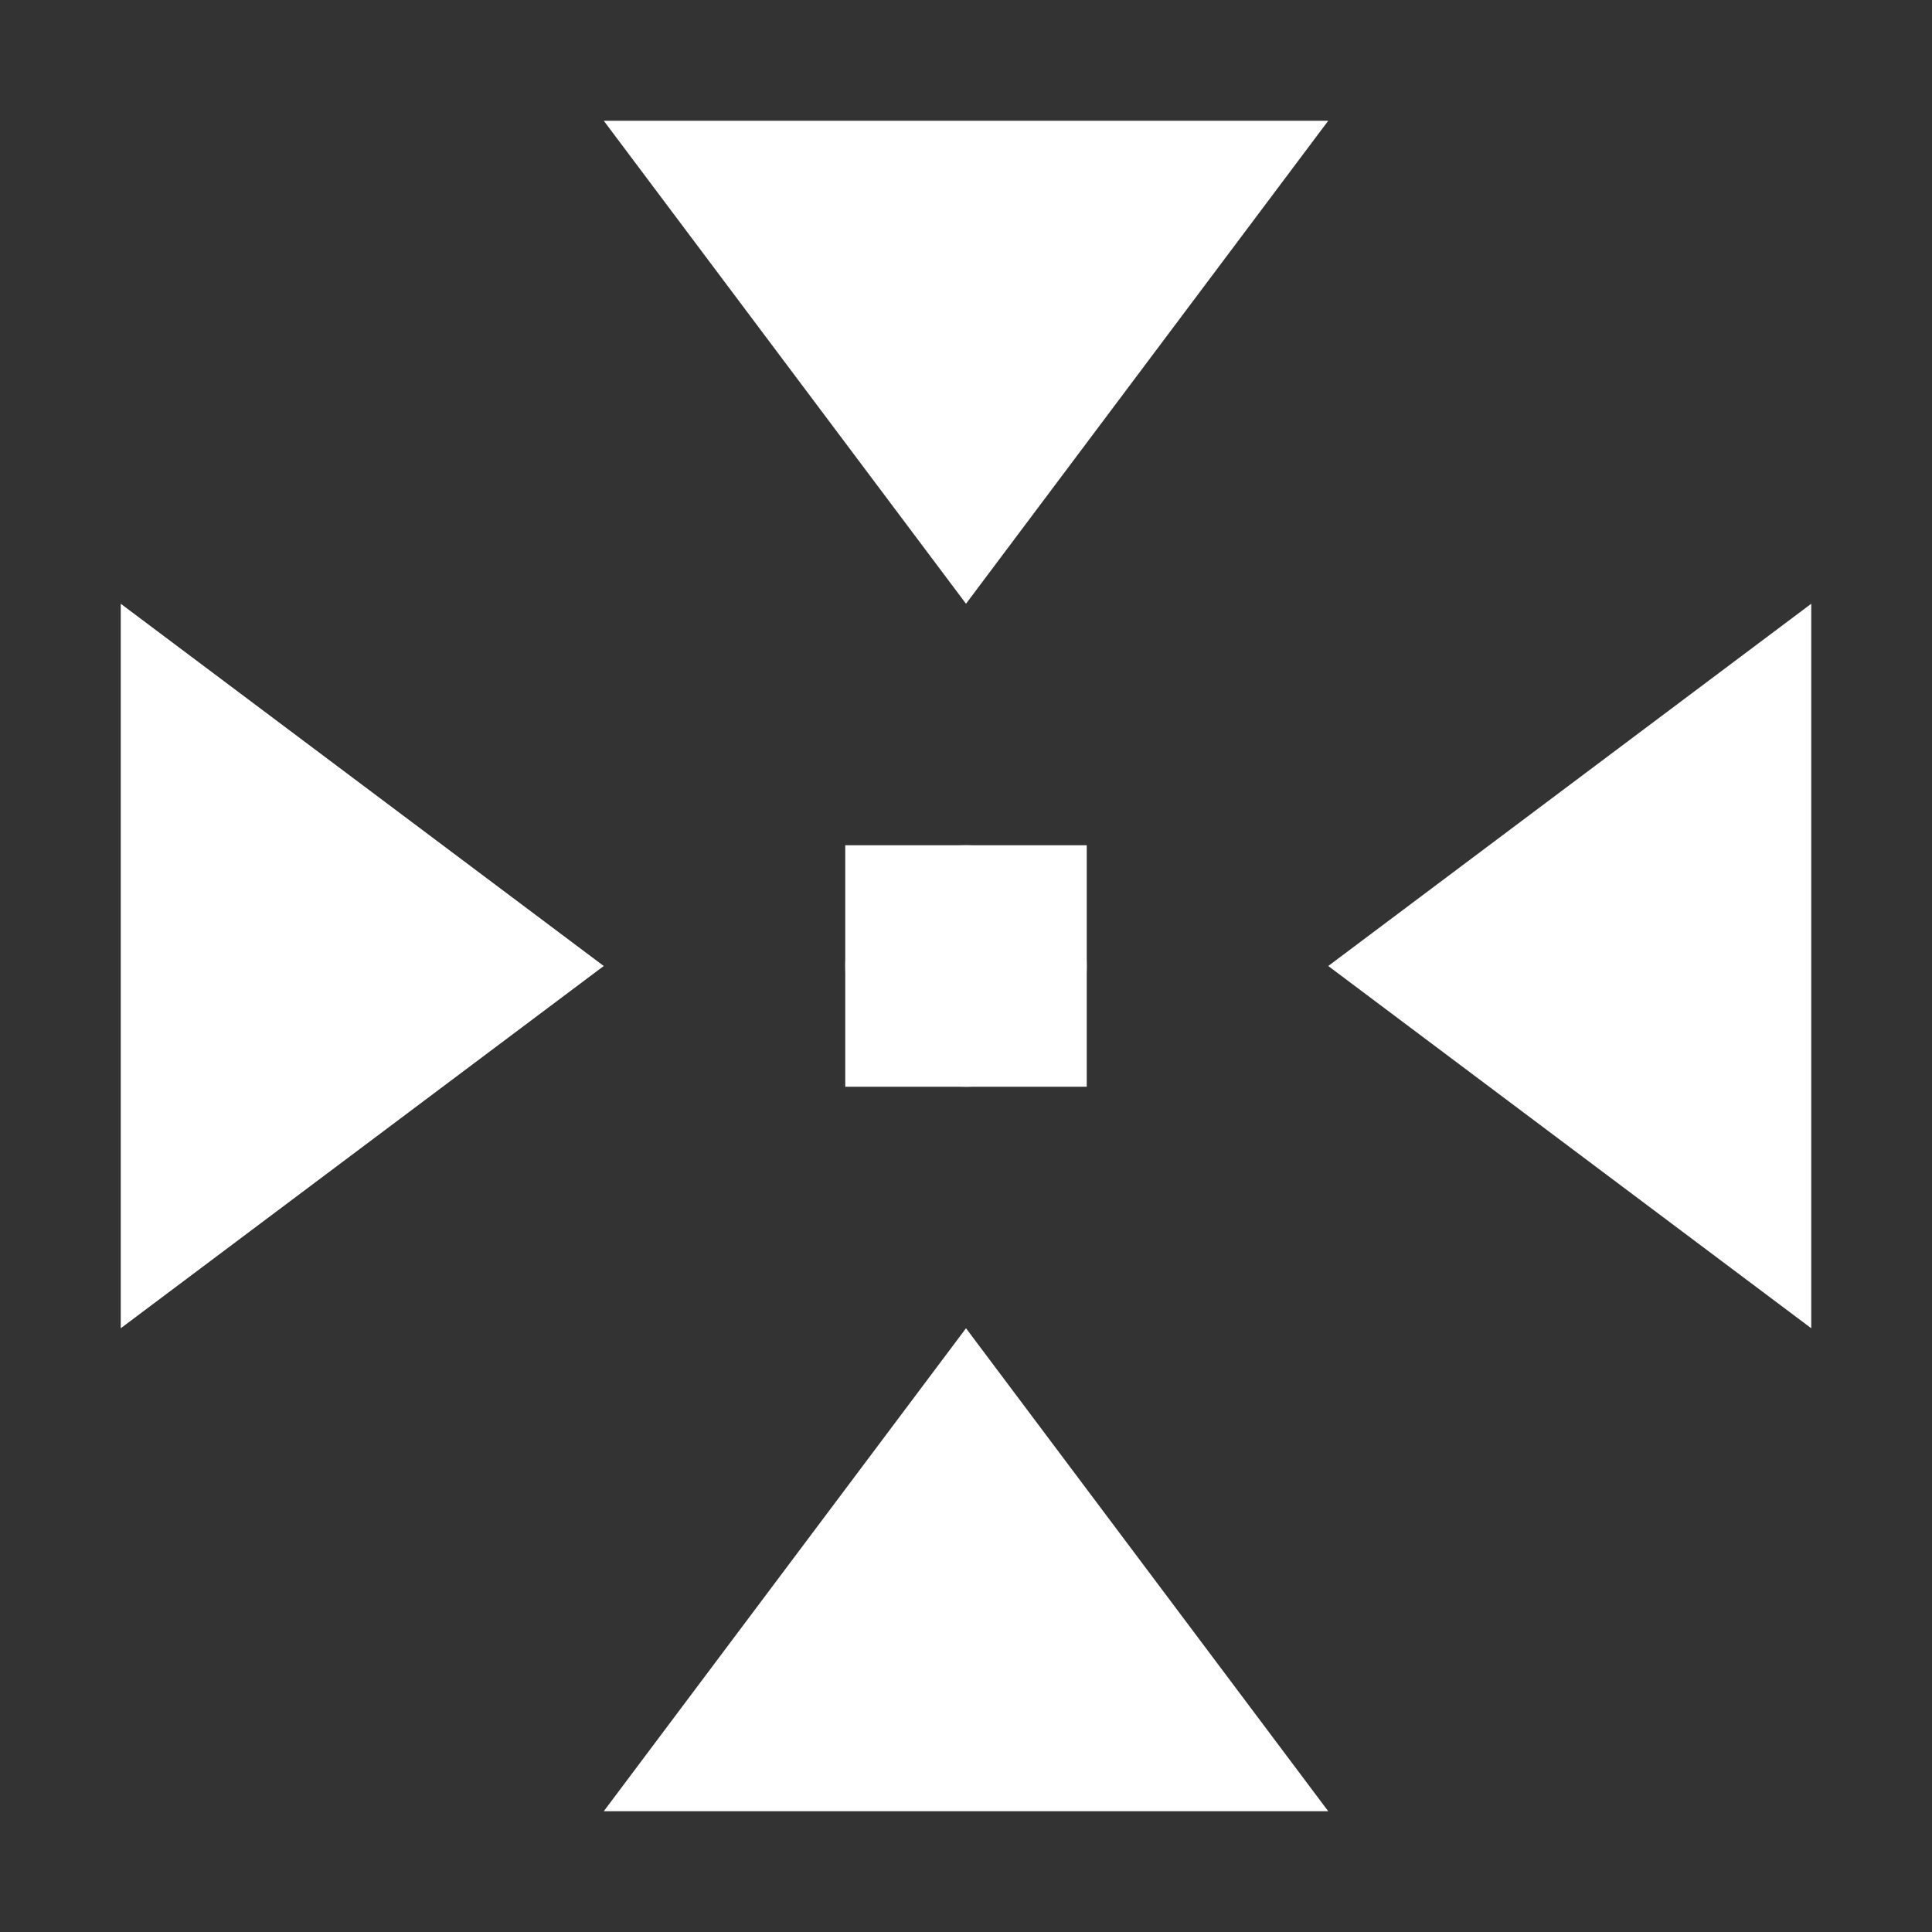
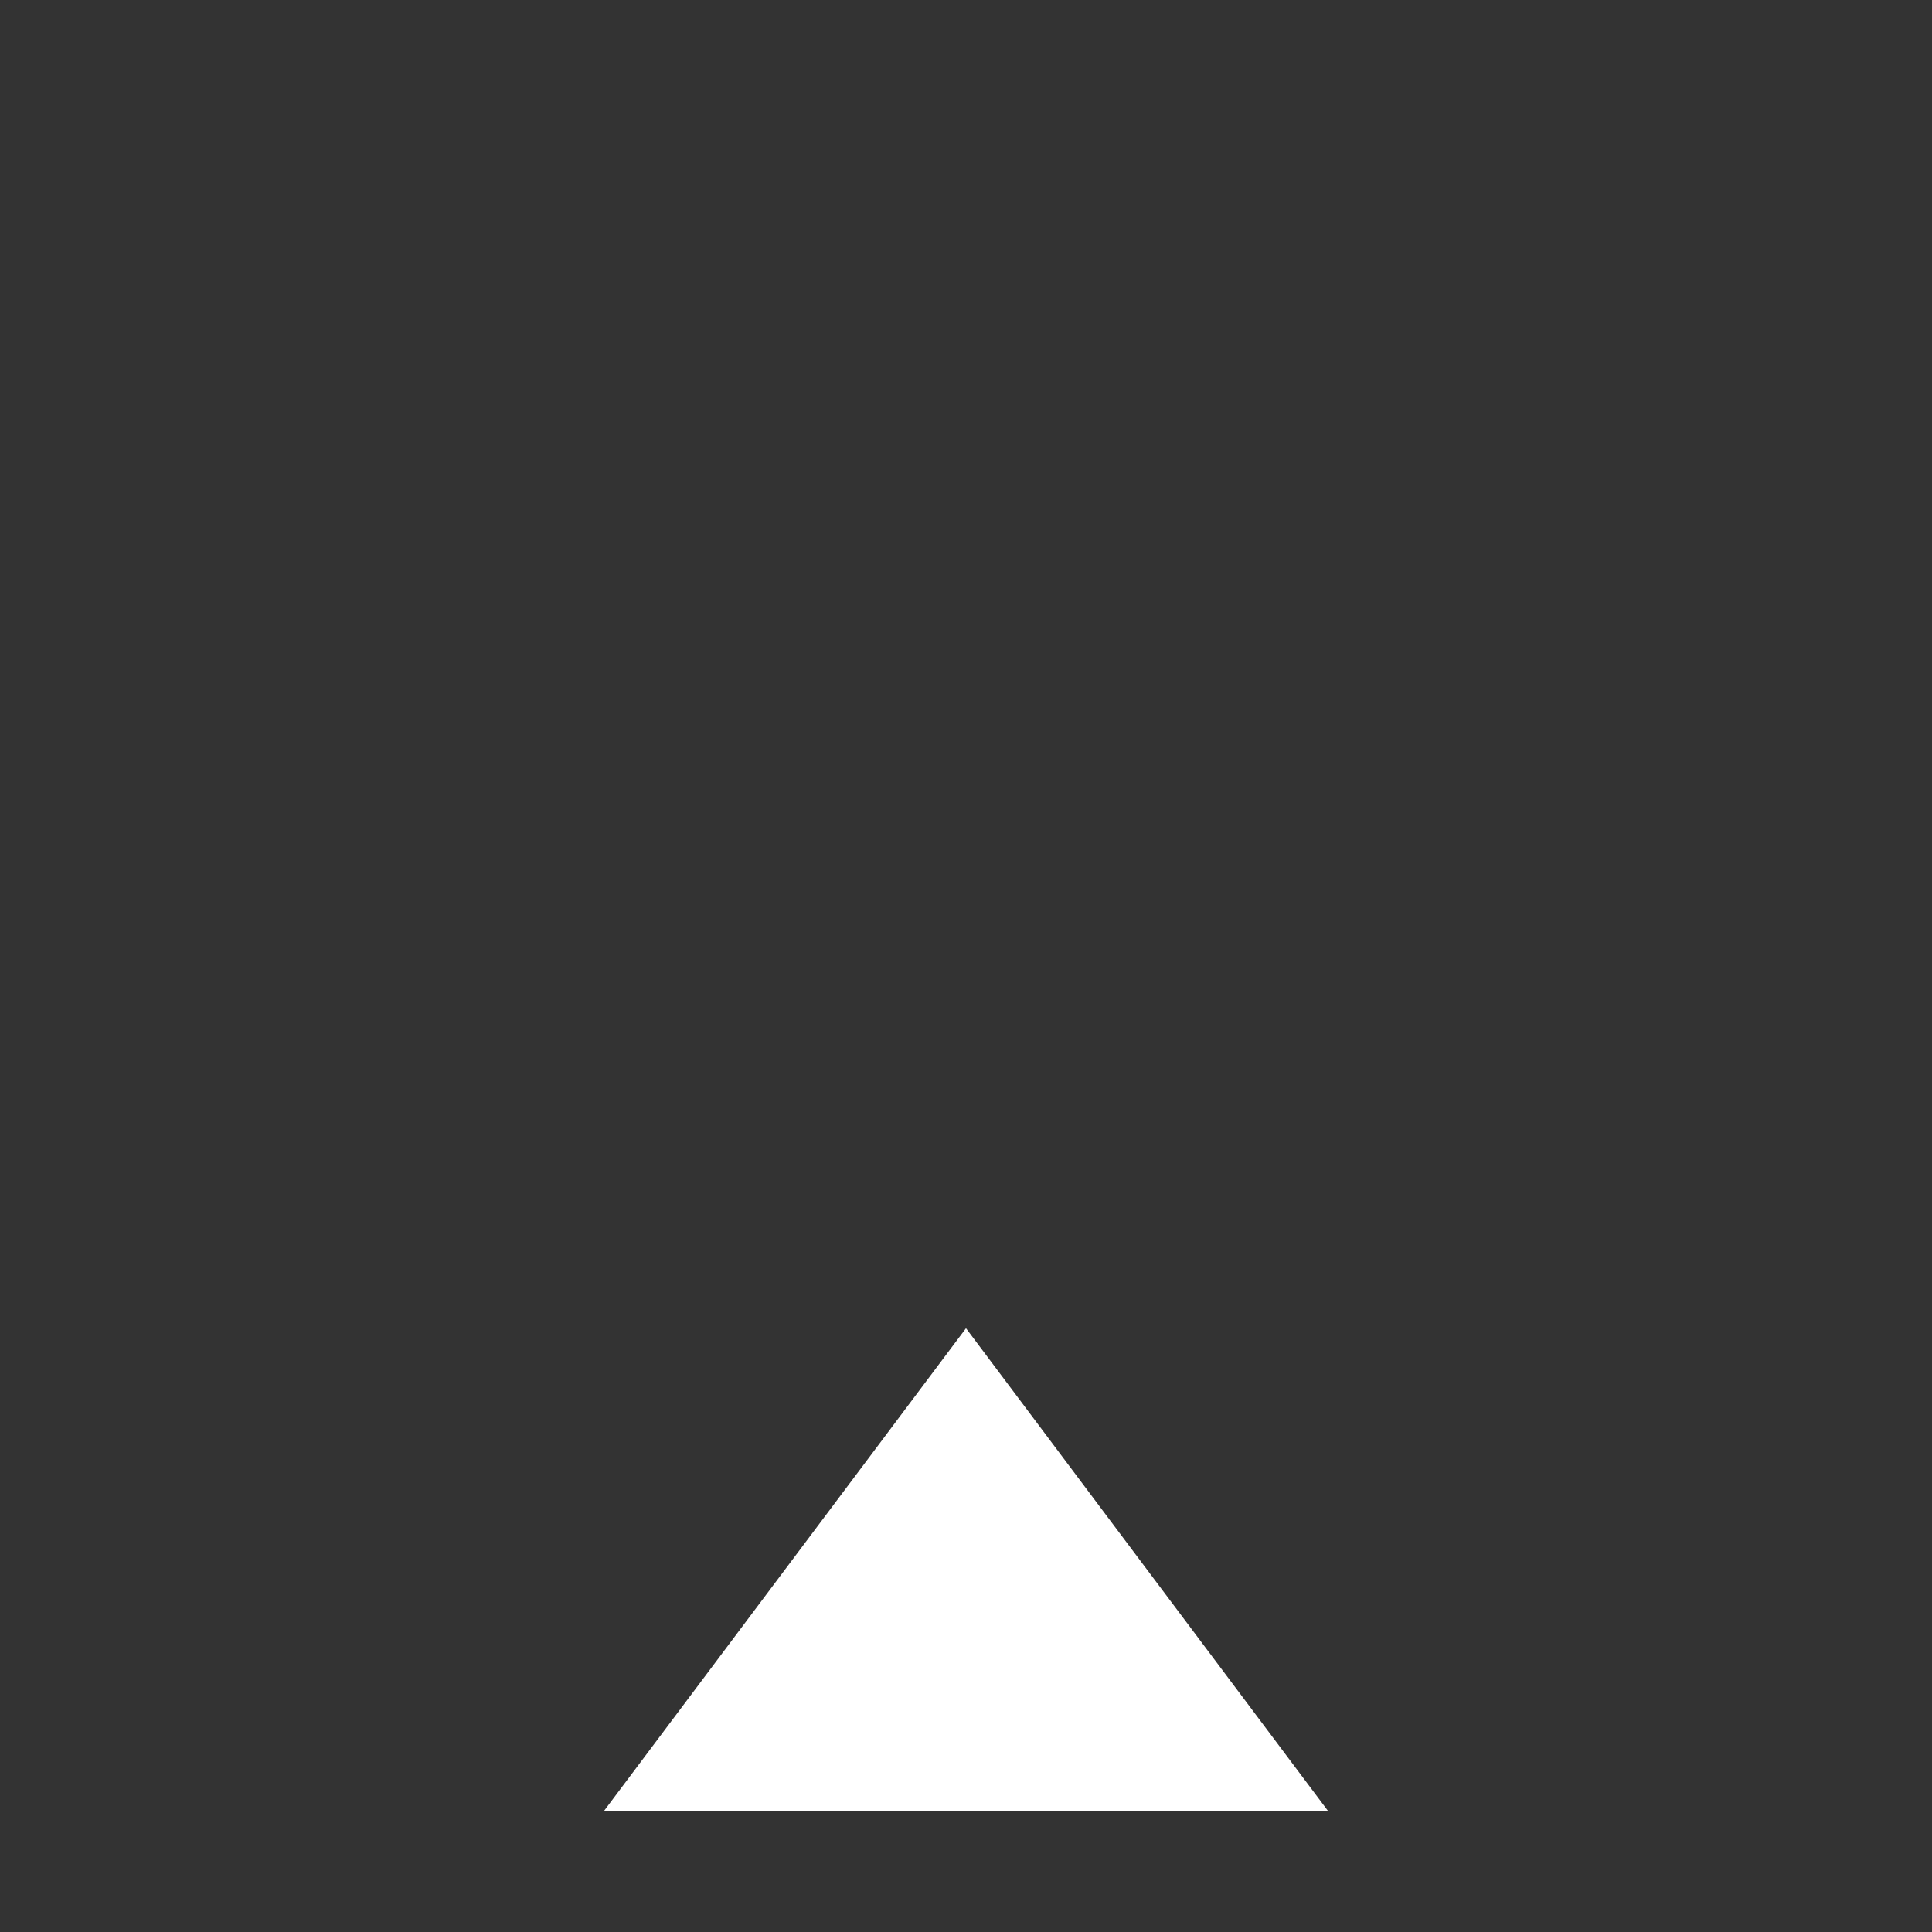
<svg xmlns="http://www.w3.org/2000/svg" width="256" height="256">
  <rect width="100%" height="100%" fill="#333333" stroke="none" />
  <g transform="translate(128, 128)">
-     <circle cx="0" cy="0" r="16" fill="#FFFFFF" />
-     <rect x="-16" y="-16" width="32" height="32" fill="#FFFFFF" />
-     <polygon points="-112,-48 -48,0 -112,48" fill="#FFFFFF" transform="rotate(0)" />
-     <polygon points="-112,-48 -48,0 -112,48" fill="#FFFFFF" transform="rotate(90)" />
-     <polygon points="-112,-48 -48,0 -112,48" fill="#FFFFFF" transform="rotate(180)" />
    <polygon points="-112,-48 -48,0 -112,48" fill="#FFFFFF" transform="rotate(270)" />
  </g>
</svg>